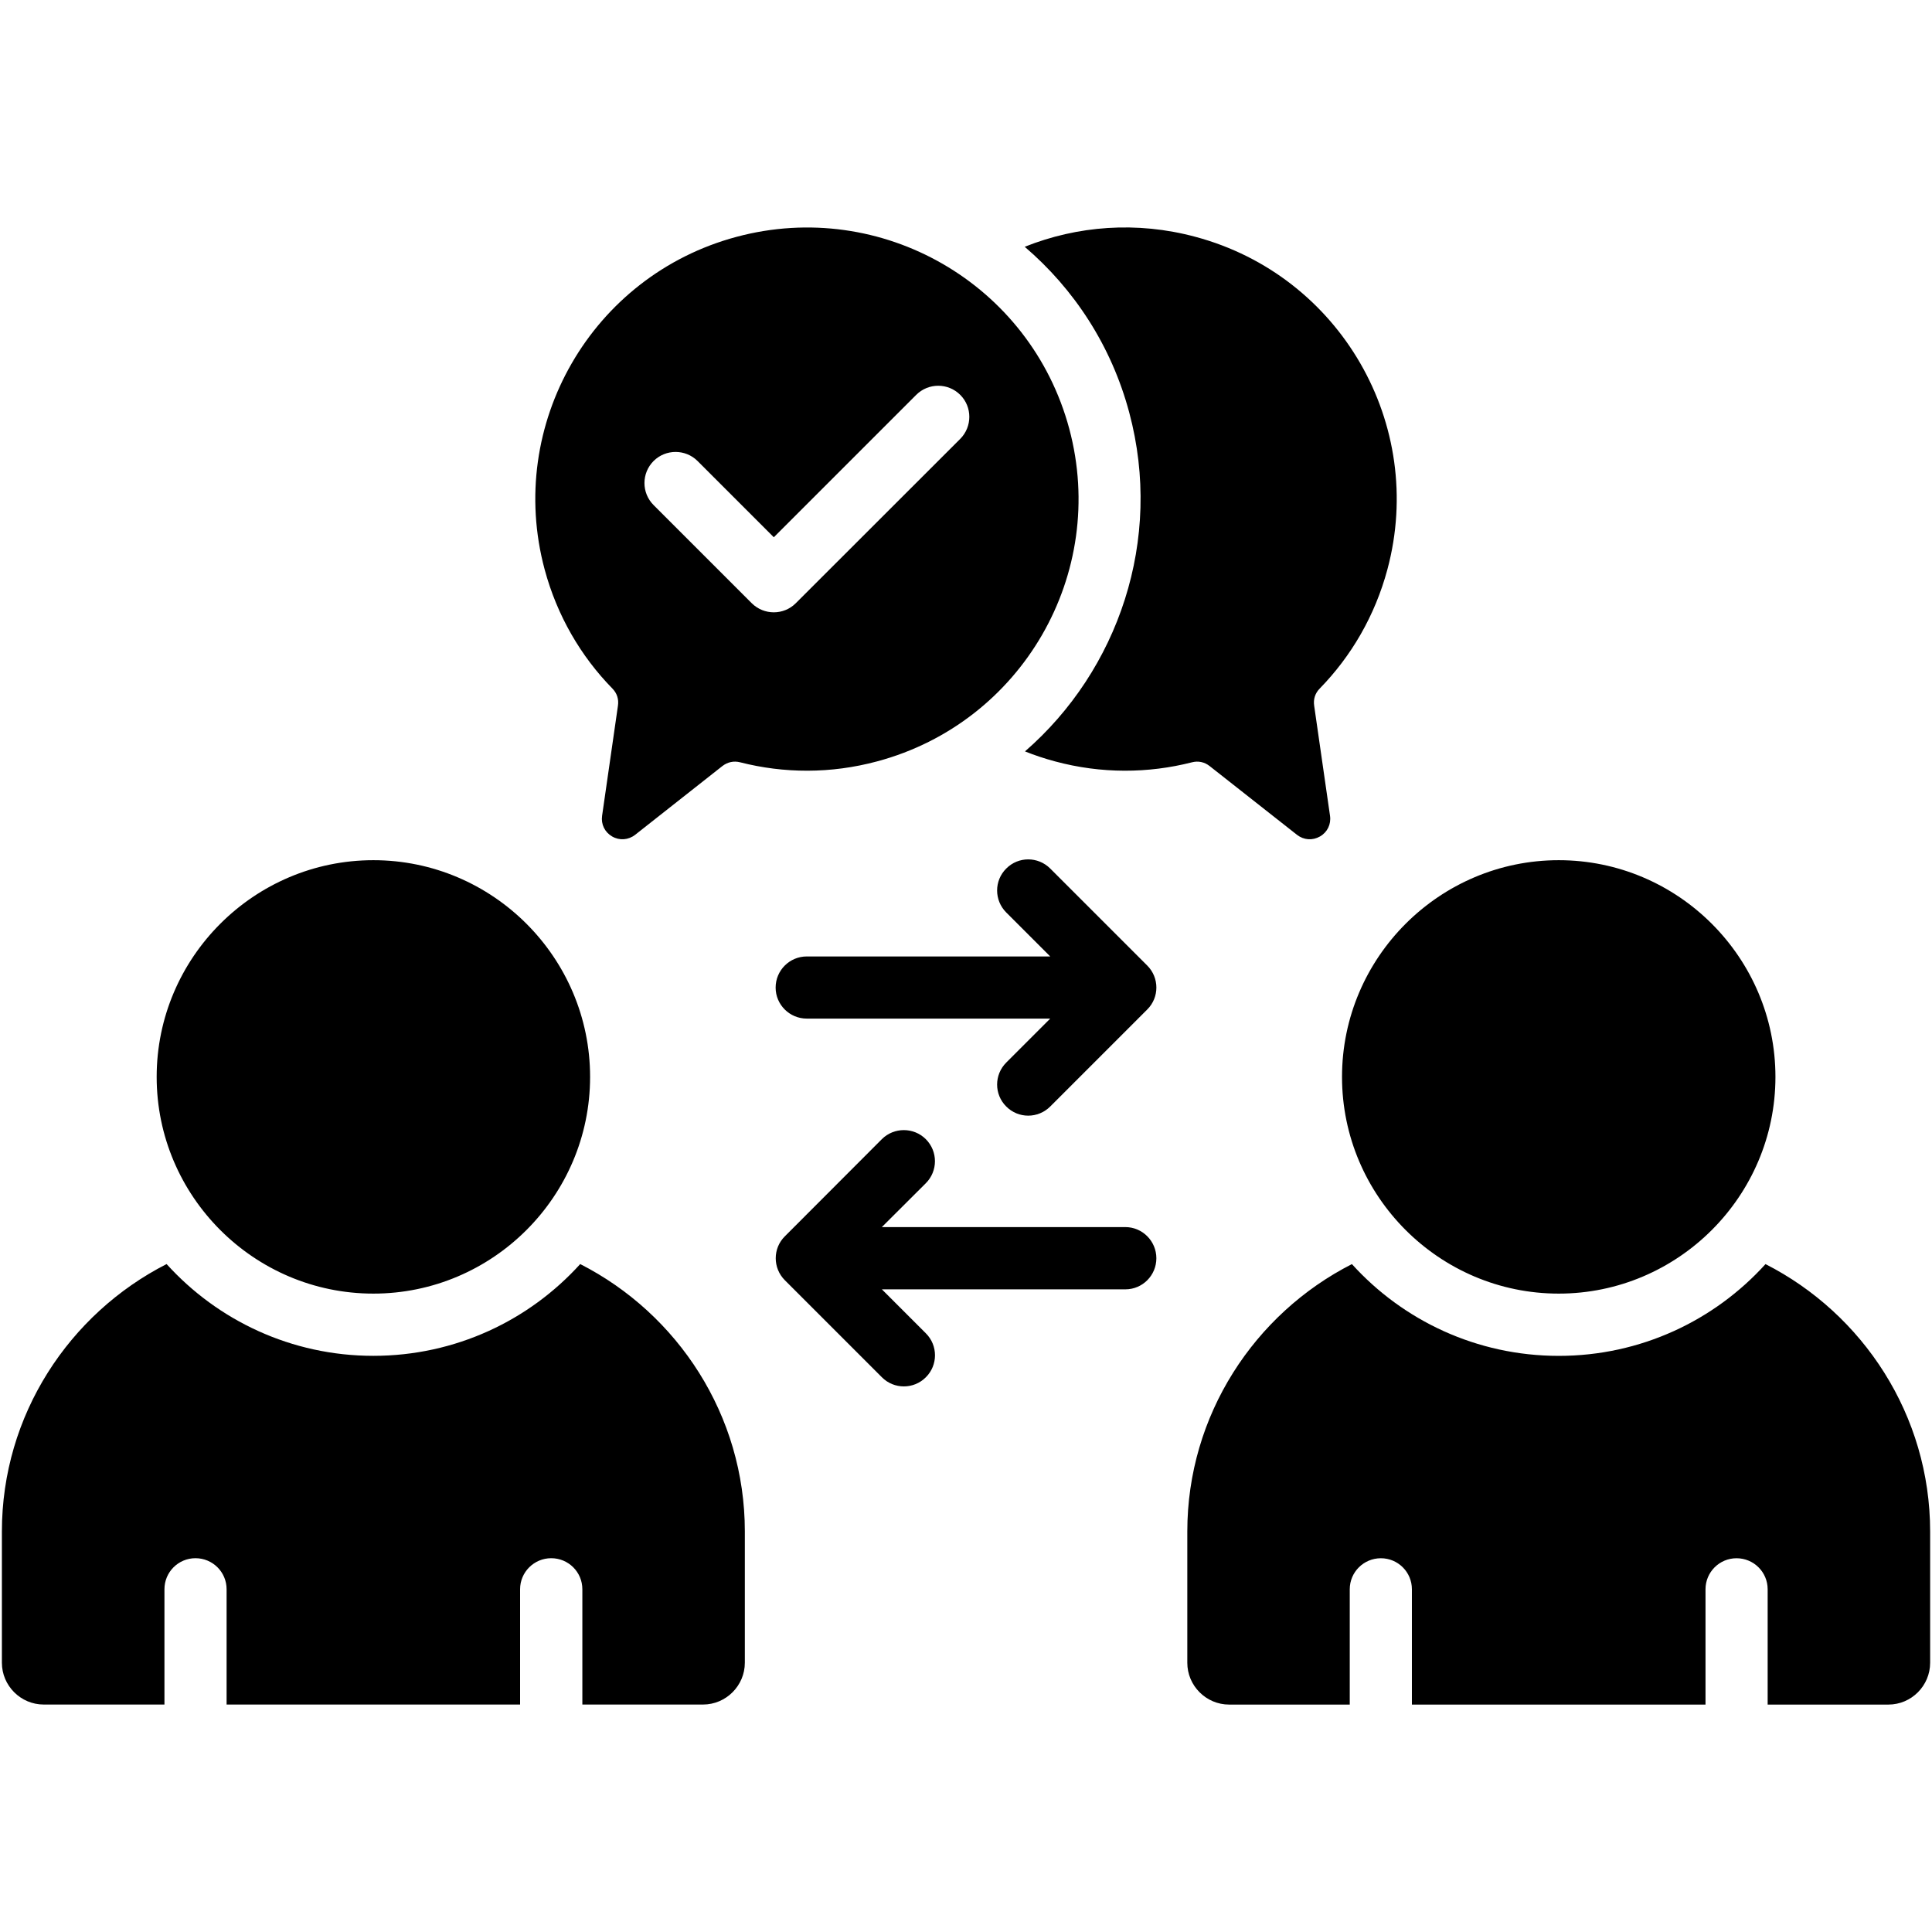
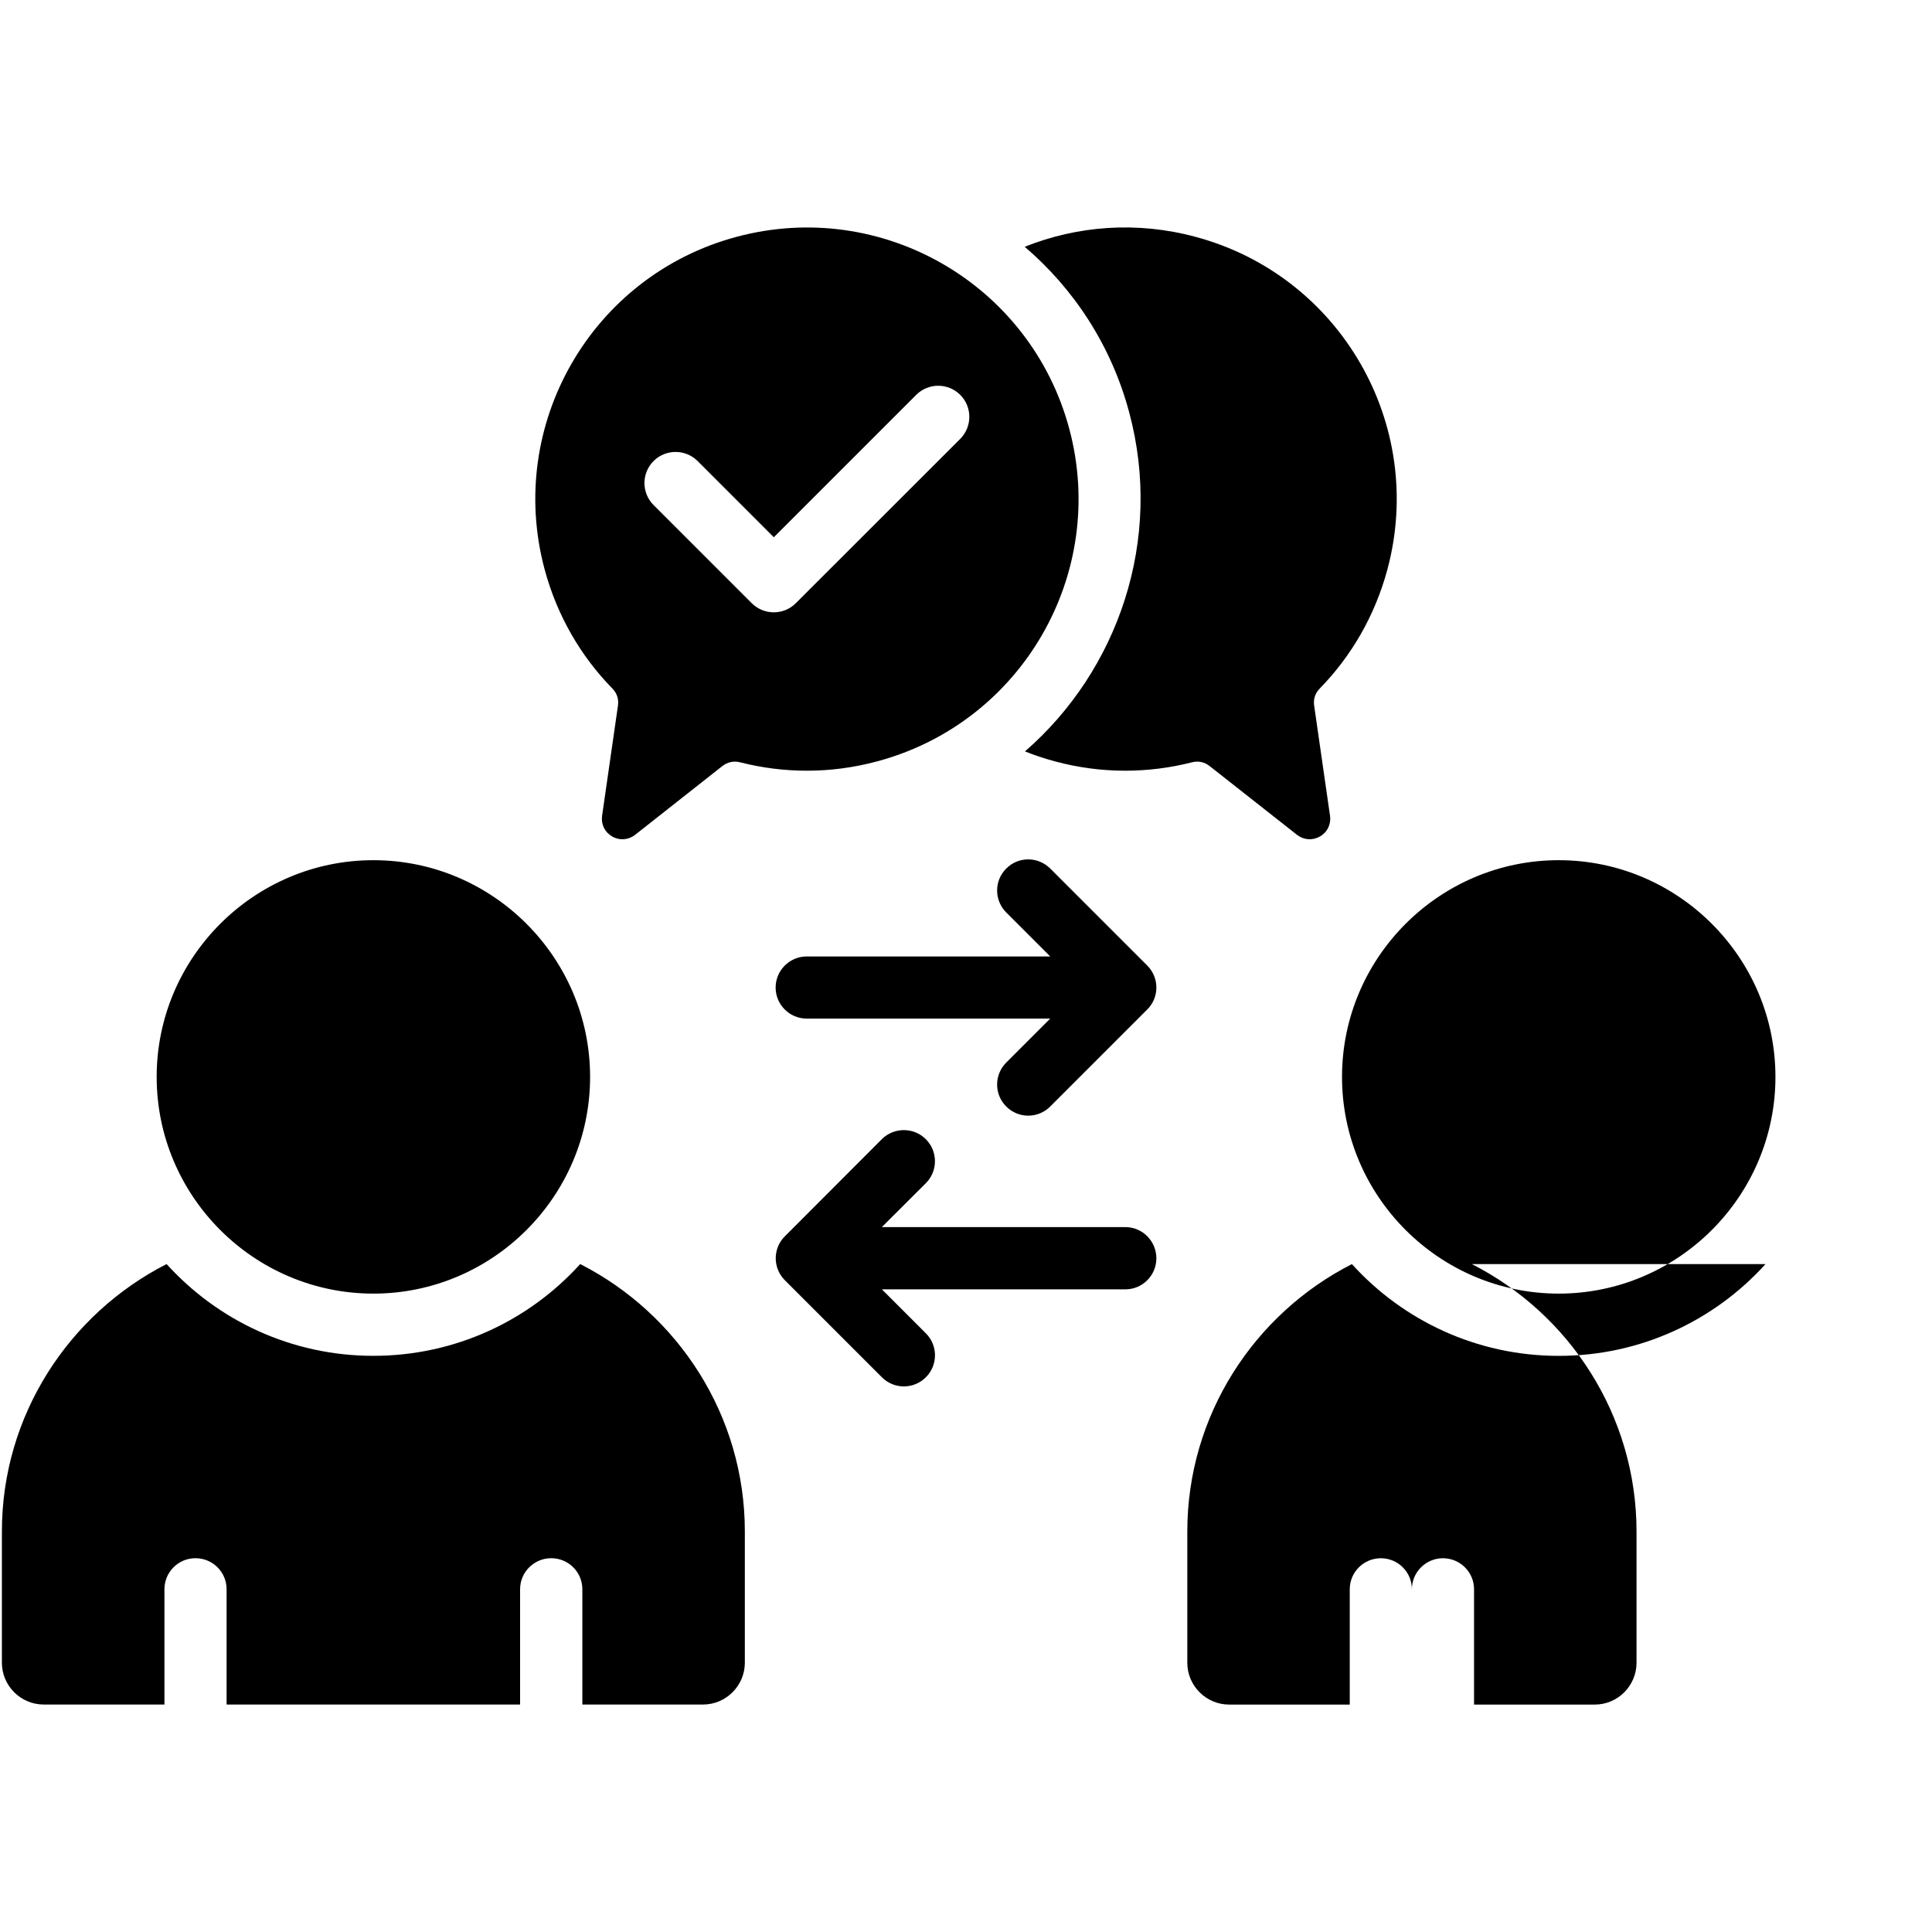
<svg xmlns="http://www.w3.org/2000/svg" id="Layer_1" enable-background="new 0 0 512 512" viewBox="0 0 512 512">
-   <path d="m197.39 405.86v34.78c0 6.09-4.99 11.08-11.08 11.08h-31.98v-30.56c0-4.54-3.69-8.22-8.25-8.22-4.54 0-8.25 3.68-8.25 8.22v30.56h-77.78v-30.56c0-4.54-3.69-8.22-8.25-8.22-4.54 0-8.22 3.68-8.22 8.22v30.56h-32c-6.09 0-11.08-4.99-11.08-11.08v-34.78c0-30.84 17.83-57.71 43.65-70.87 13.52 14.94 33.08 24.32 54.79 24.32 21.74 0 41.3-9.38 54.82-24.32 25.83 13.16 43.63 40.03 43.63 70.87zm270.49-70.86c-13.52 14.94-33.08 24.32-54.79 24.32-21.74 0-41.3-9.38-54.82-24.32-25.82 13.15-43.62 40.03-43.62 70.87v34.78c0 6.09 4.99 11.08 11.08 11.08h31.97v-30.56c0-4.54 3.69-8.22 8.25-8.22 4.54 0 8.22 3.68 8.22 8.22v30.56h77.81v-30.56c0-4.54 3.69-8.22 8.22-8.22 4.56 0 8.25 3.68 8.25 8.22v30.56h32c6.09 0 11.06-4.99 11.06-11.08v-34.78c-.01-30.85-17.81-57.72-43.63-70.87zm-368.93 7.82c31.63 0 57.43-25.8 57.43-57.43s-25.8-57.43-57.43-57.43-57.43 25.8-57.43 57.43 25.79 57.43 57.43 57.43zm314.13 0c31.61 0 57.43-25.8 57.43-57.43s-25.82-57.43-57.43-57.43c-31.63 0-57.43 25.8-57.43 57.43s25.8 57.43 57.43 57.43zm-113.81-233.46c9.01 33.68-2.89 68.26-27.64 89.77 2.55 1.02 5.19 1.9 7.94 2.64 12.3 3.32 24.75 3.2 36.31.25 1.67-.43 3.32-.08 4.68.99l23.16 18.23c1.79 1.39 4.11 1.56 6.09.43 1.96-1.13 2.98-3.23 2.66-5.47l-4.2-29.17c-.26-1.73.25-3.32 1.47-4.56 8.33-8.53 14.63-19.25 17.94-31.58 10.29-38.38-12.5-77.87-50.88-88.13-15.59-4.2-31.32-2.92-45.24 2.64 13.06 11.16 22.98 26.21 27.71 43.96zm-154.94 41.53c-10.29-38.38 12.5-77.87 50.88-88.13 38.41-10.29 77.87 12.47 88.16 50.88 10.26 38.38-12.5 77.84-50.91 88.13-12.33 3.32-24.75 3.2-36.31.25-1.67-.43-3.32-.08-4.71.99l-23.13 18.23c-1.79 1.39-4.14 1.56-6.09.43s-2.98-3.23-2.66-5.47l4.2-29.17c.26-1.73-.25-3.32-1.47-4.56-8.35-8.54-14.64-19.25-17.96-31.58zm28.88-17.04 26.02 26.02c3.23 3.2 8.45 3.2 11.65 0l43.6-43.57c3.2-3.23 3.2-8.45 0-11.65-3.23-3.23-8.45-3.23-11.68 0l-37.73 37.73-20.21-20.21c-3.2-3.2-8.45-3.2-11.65 0-3.23 3.23-3.23 8.45 0 11.68zm125.01 191.34h-64.52l11.65-11.62c3.23-3.23 3.23-8.45 0-11.68-3.2-3.2-8.45-3.2-11.65 0l-25.7 25.74c-3.23 3.2-3.23 8.42 0 11.65l25.71 25.71c3.2 3.23 8.45 3.23 11.65 0 3.23-3.2 3.23-8.45 0-11.65l-11.65-11.65h64.52c4.54 0 8.22-3.69 8.22-8.25-.01-4.54-3.69-8.25-8.23-8.25zm-19.9-95.02c-3.23-3.23-8.45-3.23-11.65 0-3.23 3.2-3.23 8.42 0 11.65l11.65 11.65h-64.52c-4.54 0-8.25 3.69-8.25 8.25 0 4.54 3.71 8.22 8.25 8.22h64.52l-11.65 11.65c-3.23 3.23-3.23 8.45 0 11.65 3.2 3.23 8.42 3.23 11.65 0l25.71-25.71c3.23-3.2 3.23-8.42 0-11.65z" />
+   <path d="m197.39 405.86v34.78c0 6.09-4.99 11.08-11.08 11.08h-31.98v-30.56c0-4.54-3.69-8.22-8.25-8.22-4.54 0-8.25 3.68-8.25 8.22v30.56h-77.78v-30.56c0-4.54-3.69-8.22-8.25-8.22-4.54 0-8.22 3.68-8.22 8.22v30.56h-32c-6.09 0-11.08-4.99-11.08-11.08v-34.78c0-30.84 17.83-57.71 43.65-70.87 13.52 14.94 33.08 24.32 54.79 24.32 21.74 0 41.3-9.38 54.82-24.32 25.83 13.16 43.63 40.03 43.63 70.87zm270.49-70.86c-13.52 14.94-33.08 24.32-54.79 24.32-21.74 0-41.3-9.38-54.82-24.32-25.82 13.15-43.62 40.03-43.62 70.87v34.78c0 6.09 4.99 11.08 11.08 11.08h31.97v-30.56c0-4.54 3.69-8.22 8.25-8.22 4.54 0 8.22 3.68 8.22 8.22v30.56v-30.56c0-4.54 3.69-8.22 8.22-8.22 4.56 0 8.25 3.68 8.25 8.22v30.56h32c6.09 0 11.06-4.99 11.06-11.08v-34.78c-.01-30.85-17.81-57.72-43.63-70.87zm-368.93 7.82c31.63 0 57.43-25.8 57.43-57.43s-25.8-57.43-57.43-57.43-57.43 25.8-57.43 57.43 25.79 57.43 57.43 57.43zm314.13 0c31.61 0 57.43-25.8 57.43-57.43s-25.82-57.43-57.43-57.43c-31.63 0-57.43 25.8-57.43 57.43s25.8 57.43 57.43 57.43zm-113.81-233.46c9.01 33.68-2.89 68.26-27.64 89.77 2.55 1.02 5.19 1.9 7.94 2.64 12.3 3.32 24.75 3.2 36.31.25 1.67-.43 3.32-.08 4.68.99l23.16 18.23c1.79 1.39 4.11 1.56 6.09.43 1.96-1.13 2.98-3.23 2.66-5.47l-4.2-29.17c-.26-1.73.25-3.32 1.47-4.56 8.33-8.53 14.63-19.25 17.94-31.58 10.29-38.38-12.5-77.87-50.88-88.13-15.59-4.2-31.32-2.92-45.24 2.64 13.06 11.16 22.98 26.21 27.71 43.96zm-154.94 41.53c-10.29-38.38 12.5-77.87 50.88-88.13 38.41-10.29 77.87 12.47 88.16 50.88 10.26 38.38-12.5 77.84-50.91 88.13-12.33 3.32-24.75 3.2-36.31.25-1.67-.43-3.32-.08-4.71.99l-23.13 18.23c-1.79 1.39-4.14 1.56-6.09.43s-2.98-3.23-2.66-5.47l4.2-29.17c.26-1.73-.25-3.32-1.47-4.56-8.35-8.54-14.64-19.25-17.96-31.58zm28.88-17.04 26.02 26.02c3.23 3.2 8.45 3.2 11.65 0l43.6-43.57c3.2-3.23 3.2-8.45 0-11.65-3.23-3.23-8.45-3.23-11.68 0l-37.73 37.73-20.21-20.21c-3.2-3.2-8.45-3.2-11.65 0-3.23 3.23-3.23 8.45 0 11.68zm125.01 191.34h-64.52l11.65-11.62c3.23-3.23 3.23-8.45 0-11.68-3.2-3.2-8.45-3.2-11.65 0l-25.7 25.74c-3.23 3.2-3.23 8.42 0 11.65l25.71 25.71c3.2 3.23 8.45 3.23 11.65 0 3.23-3.2 3.23-8.45 0-11.65l-11.65-11.65h64.52c4.54 0 8.22-3.69 8.22-8.25-.01-4.54-3.69-8.25-8.23-8.25zm-19.9-95.02c-3.23-3.23-8.45-3.23-11.65 0-3.23 3.2-3.23 8.42 0 11.65l11.65 11.65h-64.52c-4.54 0-8.25 3.69-8.25 8.25 0 4.54 3.71 8.22 8.25 8.22h64.52l-11.65 11.65c-3.23 3.23-3.23 8.45 0 11.65 3.2 3.23 8.42 3.23 11.65 0l25.71-25.71c3.23-3.2 3.23-8.42 0-11.65z" />
</svg>